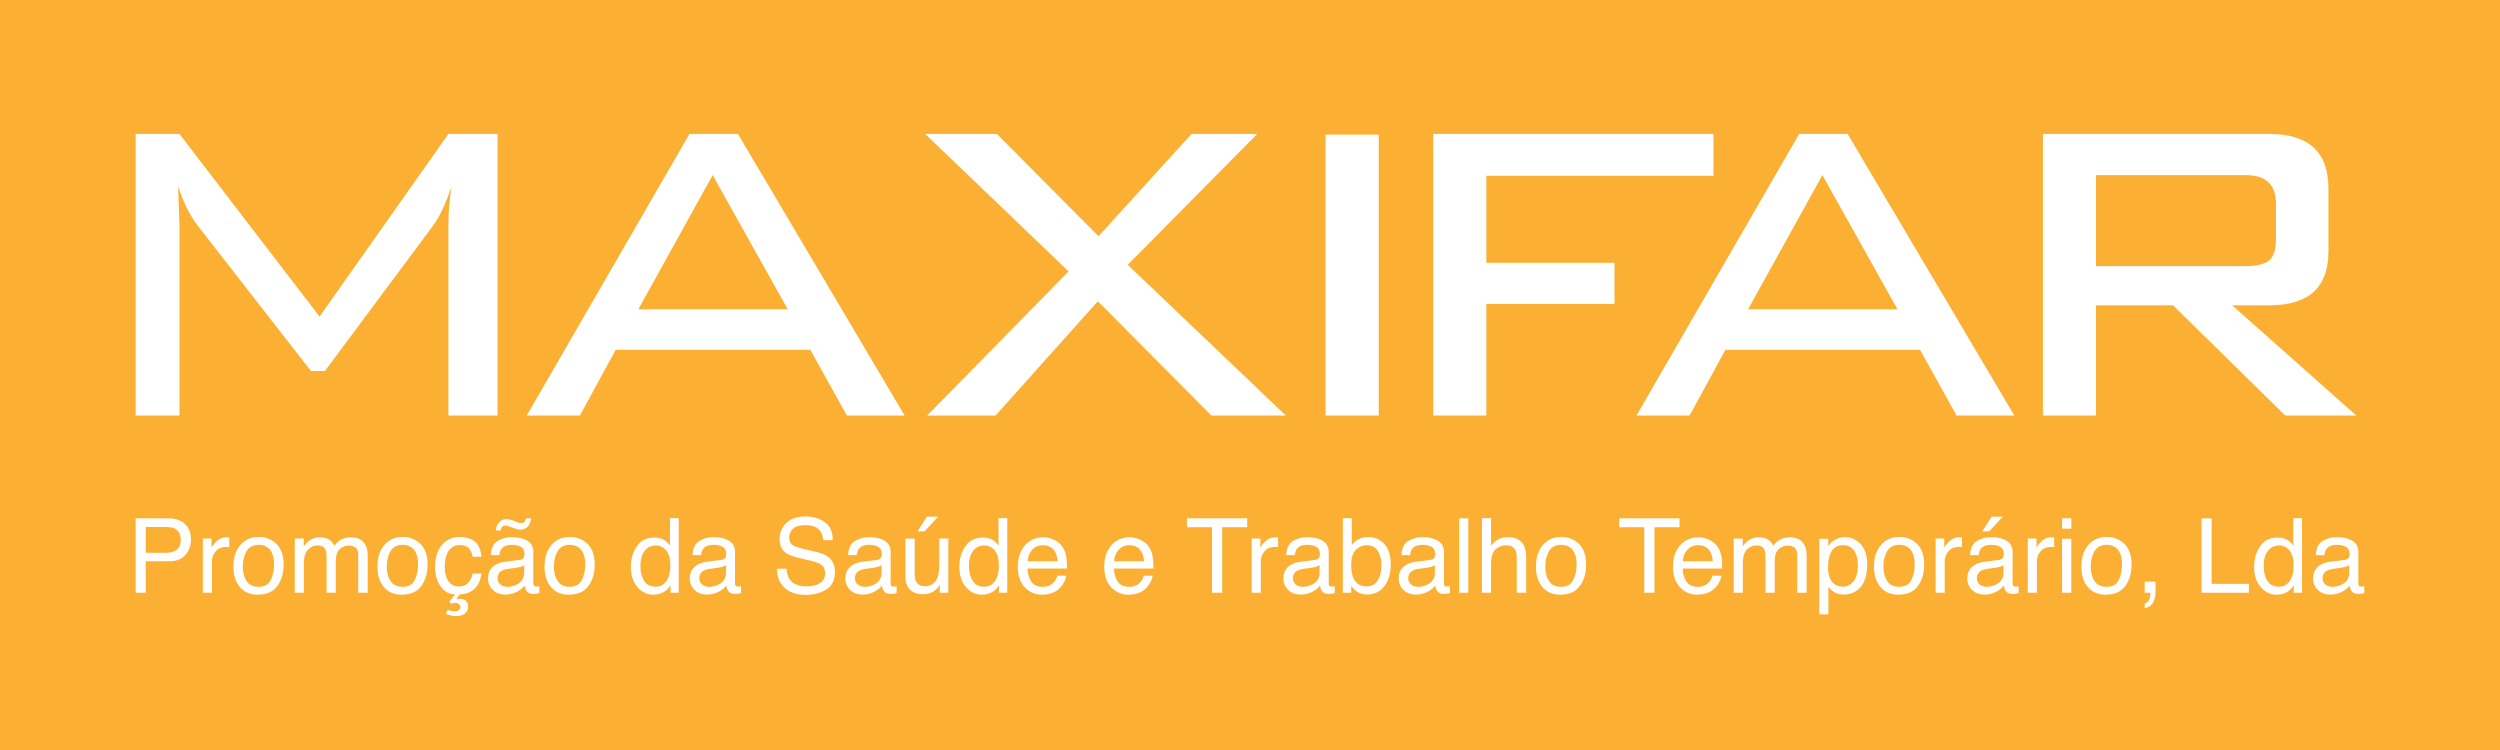
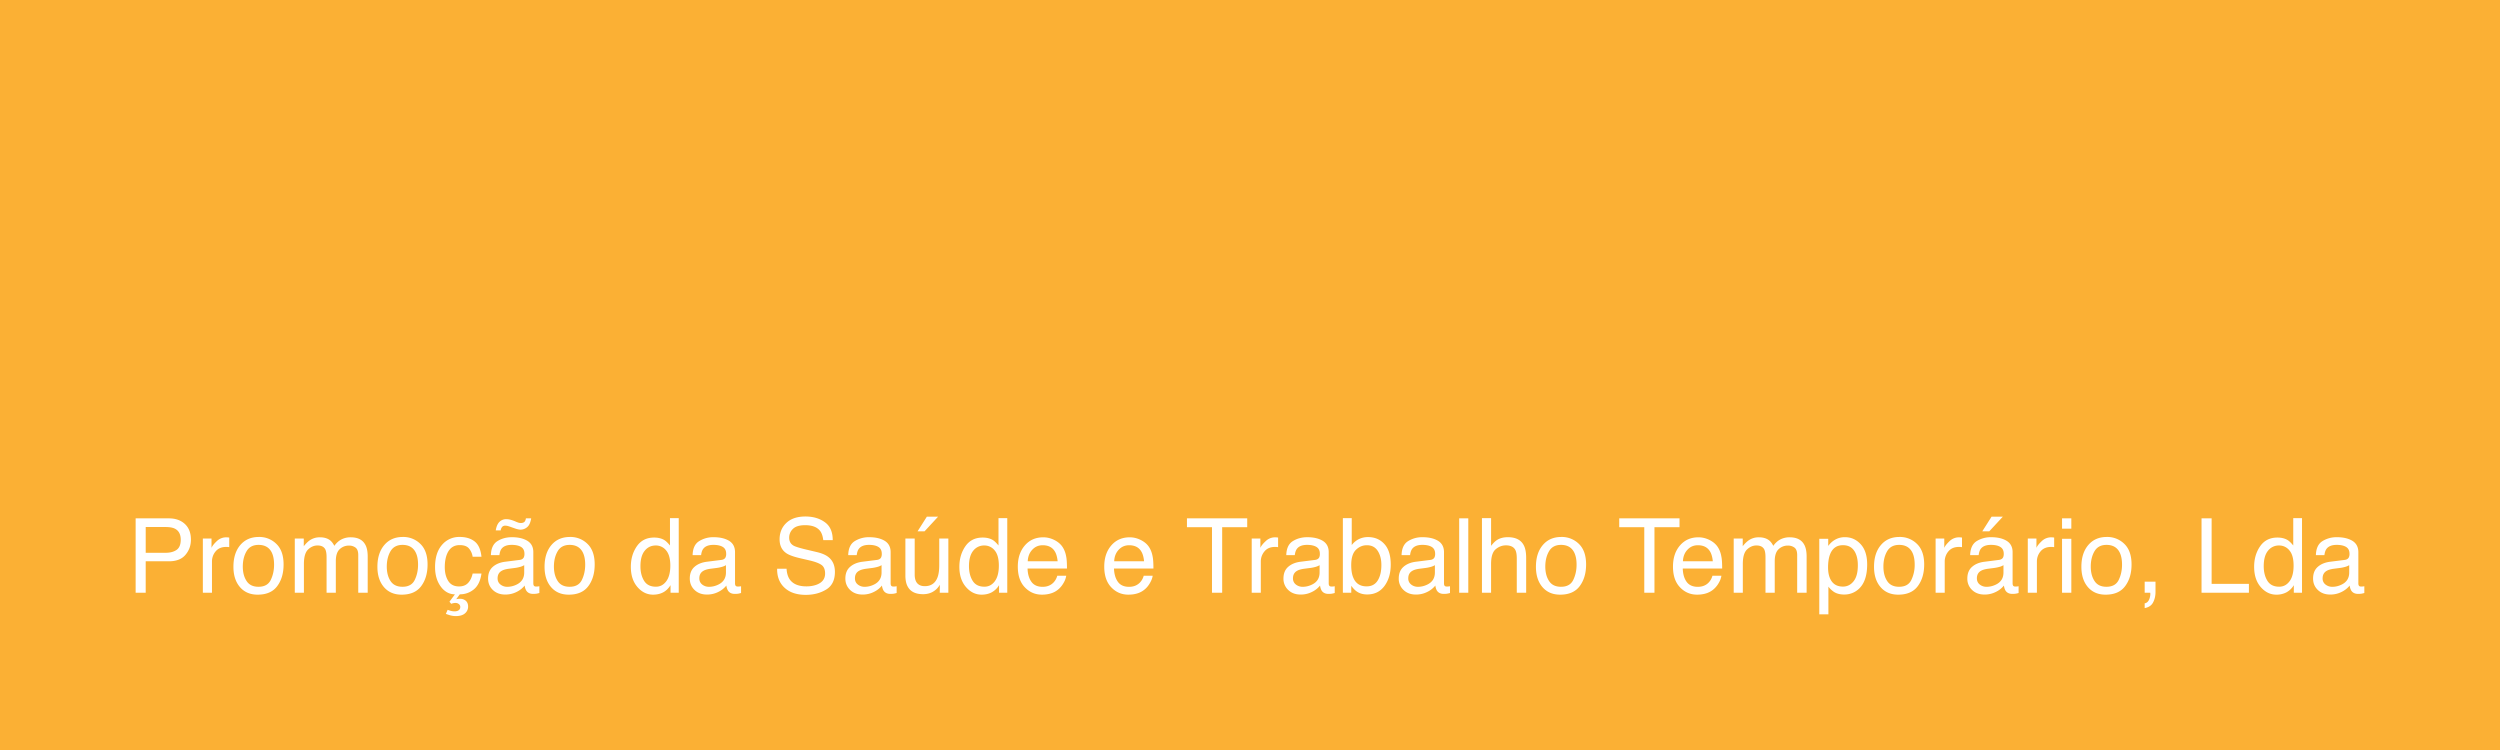
<svg xmlns="http://www.w3.org/2000/svg" width="200" height="60" xml:space="preserve">
  <path fill-rule="evenodd" clip-rule="evenodd" fill="#FBB034" d="M0 0h200v60H0z" />
  <g fill="#FFF">
-     <path fill-rule="evenodd" clip-rule="evenodd" d="m14.251 14.914.105 3.133V33.24h-3.504V10.717h3.504l11.209 14.609 10.306-14.609h3.932V33.24h-3.932V18.047c0-1.096.087-2.143.266-3.133-.497 1.418-.992 2.461-1.487 3.133l-8.658 11.635h-1.115l-8.979-11.527c-.673-.85-1.224-1.93-1.647-3.241M51.066 24.742H63.02L57.015 14.01l-5.949 10.732zm-8.925 8.498 13.015-22.523h3.879L72.368 33.24h-4.622l-2.922-5.258H49.259l-2.867 5.258h-4.251zM74.174 33.24 85.49 21.713 74.017 10.717h5.735l8.129 8.181 7.438-8.181h5.258L90.219 21.184l12.642 12.056h-5.948l-9.086-9.138-8.18 9.138zM106.049 10.77h4.25v22.471h-4.25zM114.658 33.24V10.717h22.417v3.347h-18.169v6.959h10.254v3.293h-10.254v8.924zM139.844 24.742h11.952l-6.004-10.732-5.948 10.732zm-8.926 8.498 13.014-22.523h3.879l13.333 22.523h-4.621l-2.923-5.258h-15.565l-2.866 5.258h-4.251zM163.433 33.242V10.715h18.114c3.151 0 4.727 1.455 4.727 4.359v5.047c0 2.867-1.575 4.303-4.727 4.303h-2.975l9.933 8.818h-5.684l-8.978-8.818h-6.163v8.818h-4.247zm16.254-19.23h-12.006v7.277h12.006c1.133 0 1.841-.268 2.125-.797.178-.32.264-.814.264-1.486v-2.709c-.001-1.524-.796-2.285-2.389-2.285" />
    <path d="M10.852 41.469h2.662c.524 0 .95.15 1.273.447.323.299.487.717.487 1.258 0 .465-.146.869-.435 1.211-.289.346-.731.518-1.326.518h-1.857v2.516h-.805v-5.95zm3.124.818c-.176-.084-.418-.125-.728-.125h-1.591v2.061h1.591c.359 0 .652-.076.876-.23.223-.154.335-.426.335-.814 0-.439-.16-.736-.483-.892M16.228 43.08h.693v.75c.056-.145.196-.324.417-.533a1.083 1.083 0 0 1 .833-.309c.034.002.089.006.168.016v.768c-.043-.006-.084-.012-.12-.014-.036-.004-.076-.004-.119-.004-.368 0-.648.117-.848.354a1.24 1.24 0 0 0-.294.816v2.494h-.73V43.08zM22.112 43.514c.383.371.575.92.575 1.643 0 .697-.168 1.275-.507 1.73-.336.457-.86.686-1.571.686-.593 0-1.063-.201-1.412-.605-.348-.404-.523-.945-.523-1.625 0-.729.184-1.309.55-1.74.369-.432.862-.646 1.481-.646a1.931 1.931 0 0 1 1.407.557m-.452 2.882c.177-.367.266-.771.266-1.219 0-.406-.064-.734-.191-.988-.203-.398-.554-.598-1.05-.598-.44 0-.761.168-.959.508-.201.34-.302.75-.302 1.23 0 .461.101.846.302 1.15.198.309.517.463.952.463.474.001.803-.18.982-.546M23.582 43.08h.72v.617c.173-.215.331-.369.47-.467a1.42 1.42 0 0 1 .818-.246c.346 0 .624.084.834.254.117.098.228.24.323.43.163-.232.354-.404.572-.516a1.58 1.58 0 0 1 .737-.168c.584 0 .979.211 1.189.631.115.227.171.531.171.914v2.889h-.756v-3.012c0-.291-.072-.488-.218-.598a.861.861 0 0 0-.526-.162c-.286 0-.533.098-.74.289s-.31.512-.31.959v2.523h-.74v-2.832c0-.291-.036-.508-.106-.643-.11-.203-.317-.305-.619-.305-.275 0-.527.107-.751.32-.225.213-.337.6-.337 1.158v2.301h-.73V43.08zM33.632 43.514c.382.371.573.92.573 1.643 0 .697-.169 1.275-.506 1.73-.338.457-.862.686-1.572.686-.594 0-1.063-.201-1.412-.605-.347-.404-.523-.945-.523-1.625 0-.729.186-1.309.552-1.74.367-.432.86-.646 1.48-.646a1.935 1.935 0 0 1 1.408.557m-.454 2.882c.178-.367.267-.771.267-1.219 0-.406-.063-.734-.193-.988-.202-.398-.553-.598-1.048-.598-.441 0-.761.168-.962.508-.198.34-.299.75-.299 1.23 0 .461.101.846.299 1.15.201.309.518.463.955.463.476.001.803-.18.981-.546M37.966 43.313c.307.236.491.645.552 1.227h-.707a1.309 1.309 0 0 0-.297-.666c-.153-.178-.4-.266-.741-.266-.464 0-.796.227-.997.68-.129.295-.194.656-.194 1.088 0 .434.091.799.275 1.096.185.295.474.443.866.443.303 0 .541-.09.719-.275.176-.186.299-.436.368-.756h.707c-.08.574-.284.996-.606 1.262-.325.266-.699.4-1.126.4l-.289.391c.079-.023.181-.035.304-.035.188 0 .342.055.464.162.123.109.185.266.185.469a.698.698 0 0 1-.242.529c-.163.148-.411.225-.745.225-.145 0-.292-.021-.446-.061a4.88 4.88 0 0 1-.347-.115l.141-.326c.103.037.182.064.241.08.11.029.21.043.3.043a.701.701 0 0 0 .26-.043c.14-.057.212-.16.212-.309a.294.294 0 0 0-.108-.225.419.419 0 0 0-.287-.094.665.665 0 0 0-.161.016c-.048.01-.103.027-.168.053l-.143-.168.44-.592c-.386 0-.723-.156-1.007-.463-.39-.439-.584-1.012-.584-1.713 0-.762.186-1.354.555-1.779a1.79 1.79 0 0 1 1.413-.635c.49-.001.887.118 1.193.357M41.572 44.793c.168-.021.278-.092.336-.211a.642.642 0 0 0 .048-.279c0-.25-.087-.432-.263-.543-.177-.111-.43-.17-.758-.17-.38 0-.649.104-.809.311-.088.113-.146.283-.173.508h-.68c.013-.535.188-.908.519-1.117.334-.211.72-.316 1.16-.316.51 0 .922.098 1.241.291.317.195.473.498.473.908v2.5c0 .074.017.135.048.182.031.045.096.068.195.068a.743.743 0 0 0 .111-.008.797.797 0 0 0 .129-.018v.541c-.115.031-.2.053-.261.059a1.863 1.863 0 0 1-.241.012c-.251 0-.434-.09-.546-.266a1.012 1.012 0 0 1-.127-.402 1.865 1.865 0 0 1-.639.508 1.98 1.98 0 0 1-.919.213c-.402 0-.732-.121-.987-.365s-.382-.551-.382-.916c0-.402.125-.715.376-.934.251-.223.58-.357.988-.41l1.161-.146zm-.296-3.057c.074.033.145.057.206.078a.689.689 0 0 0 .191.027c.15 0 .258-.049.323-.143a.526.526 0 0 0 .074-.23h.424c-.057.344-.165.58-.327.709a.823.823 0 0 1-.526.195 1.09 1.09 0 0 1-.229-.033 1.81 1.81 0 0 1-.243-.074l-.214-.074a5.016 5.016 0 0 0-.31-.105.828.828 0 0 0-.232-.033.317.317 0 0 0-.234.092.53.53 0 0 0-.122.285h-.397c.035-.215.093-.389.174-.523a.755.755 0 0 1 .686-.373c.091 0 .192.014.304.041a2.9 2.9 0 0 1 .452.161m-1.238 5.026a.854.854 0 0 0 .544.182c.258 0 .507-.059.747-.178.404-.195.608-.52.608-.967v-.586a1.198 1.198 0 0 1-.345.143 2.943 2.943 0 0 1-.412.082l-.44.057c-.263.033-.462.088-.596.166-.225.125-.337.326-.337.605 0 .209.076.375.231.496M47.002 43.514c.383.371.573.92.573 1.643 0 .697-.167 1.275-.506 1.73-.338.457-.862.686-1.572.686-.593 0-1.063-.201-1.411-.605-.348-.404-.522-.945-.522-1.625 0-.729.184-1.309.55-1.74.369-.432.86-.646 1.481-.646a1.933 1.933 0 0 1 1.407.557m-.453 2.882c.178-.367.267-.771.267-1.219 0-.406-.064-.734-.194-.988-.201-.398-.553-.598-1.048-.598-.44 0-.761.168-.96.508s-.3.75-.3 1.23c0 .461.101.846.3 1.15.2.309.518.463.954.463.475.001.803-.18.981-.546M53.158 43.213c.129.082.275.225.44.426V41.45h.701v5.969h-.657v-.604c-.168.268-.37.461-.601.578-.231.119-.497.18-.796.18-.48 0-.897-.203-1.249-.609-.353-.408-.529-.947-.529-1.623 0-.631.161-1.178.482-1.641s.779-.695 1.377-.695c.332-.001.609.069.832.208m-1.628 3.254c.196.313.512.469.944.469.336 0 .611-.145.827-.436s.325-.707.325-1.25c0-.547-.112-.953-.335-1.217a1.046 1.046 0 0 0-.825-.395c-.366 0-.662.141-.888.422-.229.279-.342.693-.342 1.238 0 .466.098.854.294 1.169M57.71 44.793c.169-.021.279-.092.336-.211a.613.613 0 0 0 .048-.279c0-.25-.087-.432-.263-.543-.177-.111-.43-.17-.759-.17-.378 0-.648.104-.808.311-.09.113-.147.283-.174.508h-.681c.013-.535.188-.908.521-1.117a2.114 2.114 0 0 1 1.158-.316c.51 0 .923.098 1.242.291.316.195.472.498.472.908v2.5c0 .074.017.135.048.182.03.045.096.068.196.068a.758.758 0 0 0 .11-.008.782.782 0 0 0 .129-.018v.541c-.114.031-.2.053-.26.059-.059.008-.14.012-.243.012-.251 0-.433-.09-.545-.266a1.028 1.028 0 0 1-.127-.402 1.865 1.865 0 0 1-.639.508 1.98 1.98 0 0 1-.919.213c-.402 0-.732-.121-.987-.365s-.382-.551-.382-.916c0-.402.125-.715.375-.934.251-.223.582-.357.989-.41l1.163-.146zm-1.534 1.969a.857.857 0 0 0 .547.182c.256 0 .505-.059.745-.178.404-.195.608-.52.608-.967v-.586a1.21 1.21 0 0 1-.345.143 2.943 2.943 0 0 1-.412.082l-.439.057c-.265.033-.463.088-.597.166-.225.125-.337.326-.337.605 0 .209.076.375.23.496M62.926 45.498c.019.338.096.611.231.822.257.393.71.59 1.362.59.291 0 .556-.043.795-.129.462-.168.694-.467.694-.898 0-.324-.098-.555-.295-.693-.197-.135-.508-.252-.933-.352l-.78-.182c-.51-.119-.871-.25-1.084-.393-.366-.248-.548-.619-.548-1.115 0-.533.18-.973.541-1.314.359-.342.869-.514 1.526-.514.608 0 1.123.148 1.546.451.426.301.638.781.638 1.441h-.757c-.039-.318-.121-.563-.249-.732-.234-.309-.636-.465-1.199-.465-.456 0-.782.1-.981.299a.952.952 0 0 0-.299.697c0 .291.116.504.352.641.156.086.502.193 1.048.322l.808.191c.389.092.69.217.901.377.369.277.55.682.55 1.209 0 .66-.233 1.131-.701 1.414-.467.283-1.01.424-1.627.424-.723 0-1.288-.188-1.694-.564-.41-.375-.61-.885-.601-1.527h.756zM70.158 44.793c.167-.021.28-.092.335-.211a.61.61 0 0 0 .05-.279c0-.25-.088-.432-.266-.543-.176-.111-.428-.17-.756-.17-.38 0-.65.104-.809.311-.09.113-.147.283-.175.508h-.68c.014-.535.187-.908.519-1.117a2.126 2.126 0 0 1 1.16-.316c.51 0 .922.098 1.241.291.316.195.474.498.474.908v2.5c0 .074.015.135.045.182.032.045.098.068.196.068a.749.749 0 0 0 .11-.008.794.794 0 0 0 .13-.018v.541c-.113.031-.2.053-.26.059a1.92 1.92 0 0 1-.243.012c-.251 0-.432-.09-.547-.266a1.03 1.03 0 0 1-.125-.402 1.86 1.86 0 0 1-.64.508 1.974 1.974 0 0 1-.919.213c-.402 0-.731-.121-.986-.365s-.383-.551-.383-.916c0-.402.125-.715.377-.934.251-.223.58-.357.989-.41l1.163-.146zm-1.533 1.969a.854.854 0 0 0 .546.182c.256 0 .504-.059.746-.178.404-.195.608-.52.608-.967v-.586a1.236 1.236 0 0 1-.345.143 3.03 3.03 0 0 1-.412.082l-.441.057c-.265.033-.462.088-.596.166-.227.125-.336.326-.336.605 0 .209.075.375.23.496M73.176 43.08v2.879c0 .223.034.402.101.543.127.258.361.391.706.391.496 0 .833-.229 1.01-.682.097-.242.147-.576.147-1V43.08h.728v4.338h-.688l.008-.641a1.476 1.476 0 0 1-.347.418c-.271.225-.603.34-.992.34-.607 0-1.02-.205-1.239-.621-.12-.219-.179-.516-.179-.887V43.08h.745zm1.869-1.744-1.081 1.17h-.559l.742-1.17h.898zM79.441 43.213c.128.082.275.225.439.426V41.45h.701v5.969h-.657v-.604a1.55 1.55 0 0 1-.601.578c-.231.119-.495.18-.794.18-.481 0-.899-.203-1.25-.609-.354-.408-.53-.947-.53-1.623 0-.631.162-1.178.482-1.641.321-.463.78-.695 1.379-.695.331-.001.608.069.831.208m-1.627 3.254c.196.313.511.469.942.469.336 0 .611-.145.828-.436.215-.291.324-.707.324-1.25 0-.547-.111-.953-.335-1.217a1.046 1.046 0 0 0-.826-.395 1.09 1.09 0 0 0-.889.422c-.227.279-.34.693-.34 1.238.001.466.1.854.296 1.169M84.349 43.201c.287.143.505.33.656.559.145.221.241.477.29.766.043.201.063.52.063.955h-3.153c.012.443.117.797.309 1.063.193.268.492.402.896.402.379 0 .679-.129.903-.381.127-.145.217-.314.269-.508h.717a1.55 1.55 0 0 1-.188.533 1.958 1.958 0 0 1-.356.479c-.22.217-.493.363-.816.439a2.472 2.472 0 0 1-.591.064c-.537 0-.99-.197-1.364-.59s-.559-.943-.559-1.65c0-.697.188-1.264.563-1.697.377-.434.866-.65 1.473-.65.304-.001.601.072.888.216m.261 1.701c-.03-.314-.098-.568-.206-.756-.196-.352-.528-.527-.991-.527-.333 0-.611.121-.835.363-.225.24-.344.547-.359.92h2.391zM91.264 43.201c.288.143.506.33.657.559.145.221.239.477.29.766.043.201.063.52.063.955H89.12c.013.443.119.797.31 1.063.193.268.492.402.895.402.378 0 .68-.129.904-.381.127-.145.216-.314.269-.508h.715c-.017.158-.082.338-.188.533s-.226.355-.356.479a1.677 1.677 0 0 1-.816.439c-.173.043-.37.064-.59.064-.537 0-.992-.197-1.364-.59-.374-.393-.559-.943-.559-1.65 0-.697.188-1.264.563-1.697.376-.434.866-.65 1.473-.65.305-.001.602.072.888.216m.261 1.701c-.03-.314-.097-.568-.205-.756-.196-.352-.528-.527-.991-.527-.333 0-.611.121-.835.363-.225.24-.345.547-.359.92h2.39zM99.777 41.469v.709h-2.003v5.24h-.815v-5.24h-2.003v-.709zM100.138 43.08h.692v.75c.056-.145.194-.324.42-.533a1.07 1.07 0 0 1 .832-.309c.031.002.088.006.166.016v.768c-.043-.006-.083-.012-.119-.014-.039-.004-.078-.004-.123-.004-.366 0-.648.117-.845.354s-.296.508-.296.816v2.494h-.728V43.08zM105.204 44.793c.167-.021.279-.092.338-.211a.661.661 0 0 0 .046-.279c0-.25-.087-.432-.266-.543-.175-.111-.428-.17-.756-.17-.379 0-.649.104-.808.311-.088.113-.147.283-.175.508h-.681c.015-.535.189-.908.521-1.117.335-.211.72-.316 1.159-.316.51 0 .923.098 1.241.291.315.195.474.498.474.908v2.5c0 .074.017.135.046.182.031.045.098.068.197.068a.742.742 0 0 0 .108-.008.78.78 0 0 0 .13-.018v.541a1.85 1.85 0 0 1-.259.059 1.913 1.913 0 0 1-.242.012c-.251 0-.435-.09-.548-.266a1.066 1.066 0 0 1-.124-.402 1.864 1.864 0 0 1-.641.508 1.973 1.973 0 0 1-.92.213c-.401 0-.73-.121-.984-.365a1.218 1.218 0 0 1-.383-.916c0-.402.126-.715.376-.934.251-.223.581-.357.988-.41l1.163-.146zm-1.534 1.969a.854.854 0 0 0 .546.182c.256 0 .502-.059.745-.178.406-.195.607-.52.607-.967v-.586a1.216 1.216 0 0 1-.344.143 2.943 2.943 0 0 1-.412.082l-.439.057c-.264.033-.465.088-.598.166-.225.125-.337.326-.337.605a.601.601 0 0 0 .232.496M107.43 41.449h.709v2.156a1.62 1.62 0 0 1 .57-.475c.224-.109.466-.164.726-.164.542 0 .981.186 1.318.559.338.371.506.918.506 1.641 0 .686-.167 1.254-.499 1.709-.334.453-.795.682-1.387.682-.33 0-.609-.082-.836-.242-.138-.092-.281-.244-.436-.451v.555h-.672v-5.97zm2.786 4.992c.196-.313.294-.725.294-1.238 0-.457-.098-.834-.294-1.135-.197-.301-.486-.449-.866-.449-.336 0-.625.123-.877.369-.249.246-.375.65-.375 1.215 0 .406.051.738.157.99.19.479.549.717 1.076.717.392 0 .689-.156.885-.469M114.427 44.793c.167-.021.278-.092.336-.211a.642.642 0 0 0 .048-.279c0-.25-.088-.432-.266-.543-.175-.111-.428-.17-.756-.17-.379 0-.648.104-.809.311-.087.113-.146.283-.174.508h-.68c.013-.535.187-.908.519-1.117a2.126 2.126 0 0 1 1.16-.316c.509 0 .922.098 1.241.291.315.195.474.498.474.908v2.5c0 .074.015.135.046.182.031.045.097.068.196.068a.755.755 0 0 0 .109-.008.782.782 0 0 0 .129-.018v.541a1.82 1.82 0 0 1-.259.059c-.06.008-.141.012-.242.012-.251 0-.434-.09-.548-.266a1.05 1.05 0 0 1-.123-.402 1.864 1.864 0 0 1-.641.508 1.97 1.97 0 0 1-.92.213c-.4 0-.728-.121-.984-.365a1.218 1.218 0 0 1-.383-.916c0-.402.126-.715.377-.934.25-.223.58-.357.988-.41l1.162-.146zm-1.534 1.969a.852.852 0 0 0 .546.182c.255 0 .503-.059.745-.178.406-.195.607-.52.607-.967v-.586a1.203 1.203 0 0 1-.344.143c-.14.039-.276.064-.412.082l-.44.057c-.265.033-.464.088-.596.166-.226.125-.338.326-.338.605a.598.598 0 0 0 .232.496M116.735 41.469h.728v5.949h-.728zM118.557 41.449h.73v2.219c.172-.219.326-.373.464-.461.235-.154.527-.232.878-.232.63 0 1.057.221 1.281.662.123.24.183.572.183.998v2.783h-.751v-2.734c0-.318-.039-.551-.122-.699-.131-.238-.381-.357-.744-.357-.303 0-.577.105-.823.313-.245.207-.367.6-.367 1.178v2.301h-.73v-5.971zM126.313 43.514c.382.371.575.92.575 1.643 0 .697-.171 1.275-.509 1.73-.337.457-.861.686-1.57.686-.594 0-1.063-.201-1.413-.605-.347-.404-.521-.945-.521-1.625 0-.729.183-1.309.551-1.74.366-.432.859-.646 1.479-.646a1.937 1.937 0 0 1 1.408.557m-.454 2.882c.177-.367.267-.771.267-1.219 0-.406-.065-.734-.194-.988-.202-.398-.552-.598-1.048-.598-.441 0-.761.168-.96.508s-.3.75-.3 1.23c0 .461.101.846.3 1.15.2.309.518.463.951.463.48.001.806-.18.984-.546M134.362 41.469v.709h-2.005v5.24h-.815v-5.24h-2.003v-.709zM136.765 43.201c.284.143.504.33.655.559.145.221.241.477.289.766.044.201.064.52.064.955h-3.152c.012.443.115.797.307 1.063.194.268.493.402.895.402.381 0 .683-.129.905-.381.127-.145.215-.314.268-.508h.716a1.505 1.505 0 0 1-.187.533 1.913 1.913 0 0 1-.358.479c-.22.217-.492.363-.814.439a2.49 2.49 0 0 1-.591.064c-.537 0-.991-.197-1.364-.59-.375-.393-.559-.943-.559-1.65 0-.697.186-1.264.562-1.697.375-.434.866-.65 1.472-.65.307-.001.604.072.892.216m.26 1.701c-.03-.314-.099-.568-.205-.756-.199-.352-.529-.527-.992-.527-.332 0-.611.121-.834.363-.225.24-.344.547-.359.92h2.39zM138.697 43.08h.722v.617a2.27 2.27 0 0 1 .47-.467 1.41 1.41 0 0 1 .816-.246c.346 0 .625.084.835.254.12.098.227.24.324.43.161-.232.352-.404.569-.516a1.59 1.59 0 0 1 .737-.168c.584 0 .979.211 1.19.631.113.227.17.531.17.914v2.889h-.756v-3.012c0-.291-.072-.488-.217-.598a.862.862 0 0 0-.529-.162 1.05 1.05 0 0 0-.738.289c-.207.191-.311.512-.311.959v2.523h-.74v-2.832c0-.291-.035-.508-.105-.643-.111-.203-.318-.305-.62-.305-.275 0-.524.107-.75.32-.227.213-.338.6-.338 1.158v2.301h-.73V43.08zM145.544 43.102h.713v.574c.147-.197.305-.348.479-.457a1.54 1.54 0 0 1 .867-.244c.492 0 .911.189 1.255.566.344.377.515.914.515 1.613 0 .945-.248 1.619-.743 2.025a1.685 1.685 0 0 1-1.098.383c-.327 0-.603-.07-.824-.215a1.895 1.895 0 0 1-.436-.416v2.215h-.729v-6.044zm2.743 3.398c.228-.285.34-.711.34-1.277 0-.346-.05-.643-.15-.891-.19-.479-.537-.717-1.041-.717-.508 0-.852.252-1.04.756-.101.271-.151.615-.151 1.029 0 .336.051.621.151.855.188.447.535.672 1.04.672.341.001.625-.142.851-.427M153.36 43.514c.383.371.575.92.575 1.643 0 .697-.169 1.275-.509 1.73-.337.457-.86.686-1.57.686-.592 0-1.063-.201-1.411-.605-.348-.404-.523-.945-.523-1.625 0-.729.184-1.309.552-1.74.366-.432.859-.646 1.479-.646a1.931 1.931 0 0 1 1.407.557m-.453 2.882a2.75 2.75 0 0 0 .268-1.219c0-.406-.065-.734-.193-.988-.203-.398-.554-.598-1.049-.598-.44 0-.761.168-.961.508-.199.34-.299.75-.299 1.23 0 .461.1.846.299 1.15.2.309.518.463.951.463.479.001.806-.18.984-.546M154.85 43.08h.692v.75c.057-.145.196-.324.416-.533a1.094 1.094 0 0 1 .838-.309c.029.002.087.006.164.016v.768c-.043-.006-.084-.012-.119-.014-.037-.004-.076-.004-.119-.004-.368 0-.65.117-.848.354a1.242 1.242 0 0 0-.296.816v2.494h-.729V43.08zM159.915 44.793c.167-.023.279-.092.337-.211a.66.66 0 0 0 .048-.279c0-.25-.089-.432-.268-.543-.174-.113-.428-.17-.754-.17-.381 0-.65.104-.81.311-.089.113-.147.283-.175.508h-.681c.015-.535.189-.908.521-1.119a2.144 2.144 0 0 1 1.16-.314c.51 0 .922.098 1.24.291.316.195.475.498.475.908v2.5c0 .074.016.135.046.182.031.045.097.068.196.068a.727.727 0 0 0 .109-.008.754.754 0 0 0 .129-.018v.541a1.79 1.79 0 0 1-.259.059c-.06.008-.141.012-.242.012-.251 0-.434-.09-.548-.266a1.048 1.048 0 0 1-.124-.402 1.86 1.86 0 0 1-.642.508 1.967 1.967 0 0 1-.92.213c-.399 0-.73-.121-.984-.365a1.214 1.214 0 0 1-.382-.916c0-.402.126-.715.376-.934.251-.223.58-.357.988-.408l1.164-.148zm-1.535 1.969a.86.86 0 0 0 .547.182c.257 0 .504-.059.745-.178.405-.195.606-.52.606-.967v-.586a1.161 1.161 0 0 1-.342.143 3.014 3.014 0 0 1-.413.082l-.439.057c-.265.033-.464.088-.597.166-.226.125-.336.326-.336.605 0 .209.076.375.229.496m1.844-5.426-1.082 1.17h-.56l.742-1.17h.9zM162.223 43.08h.692v.75c.057-.145.197-.324.417-.533a1.088 1.088 0 0 1 .835-.309c.031.002.088.006.166.016v.768c-.043-.006-.083-.012-.119-.014-.038-.004-.077-.004-.121-.004-.366 0-.648.117-.846.354s-.295.508-.295.816v2.494h-.729V43.08zM164.963 41.469h.743v.826h-.743v-.826zm0 1.633h.743v4.316h-.743v-4.316zM169.95 43.514c.382.371.574.92.574 1.643 0 .697-.169 1.275-.509 1.73-.337.457-.86.686-1.569.686-.593 0-1.064-.201-1.414-.605-.346-.404-.521-.945-.521-1.625 0-.729.184-1.309.552-1.74.366-.432.859-.646 1.479-.646a1.935 1.935 0 0 1 1.408.557m-.454 2.882c.177-.367.267-.771.267-1.219 0-.406-.064-.734-.193-.988-.202-.398-.553-.598-1.049-.598-.439 0-.76.168-.96.508s-.299.75-.299 1.23c0 .461.099.846.299 1.15.2.309.518.463.951.463.479.001.806-.18.984-.546M171.573 48.268c.186-.031.317-.164.392-.395.04-.123.062-.24.062-.354 0-.02 0-.037-.003-.051a.394.394 0 0 0-.009-.051h-.441v-.883h.867v.818c0 .32-.066.602-.195.846s-.354.393-.672.449v-.379zM176.123 41.469h.807v5.24h2.983v.709h-3.79zM183.021 43.213c.13.082.275.225.439.426V41.45h.701v5.969h-.656v-.604a1.54 1.54 0 0 1-.602.578 1.7 1.7 0 0 1-.793.18c-.483 0-.899-.203-1.252-.609-.353-.408-.527-.947-.527-1.623 0-.631.159-1.178.481-1.641.321-.463.781-.695 1.376-.695.332-.001.609.069.833.208m-1.627 3.254c.196.313.51.469.941.469.337 0 .613-.145.83-.436s.322-.707.322-1.25c0-.547-.109-.953-.334-1.217a1.043 1.043 0 0 0-.825-.395 1.09 1.09 0 0 0-.888.422c-.229.279-.342.693-.342 1.238.001.466.1.854.296 1.169M187.574 44.793c.168-.021.28-.092.336-.211a.638.638 0 0 0 .05-.279c0-.25-.089-.432-.266-.543s-.43-.17-.757-.17c-.38 0-.649.104-.809.311-.089.113-.147.283-.175.508h-.682c.015-.535.189-.908.521-1.117a2.13 2.13 0 0 1 1.16-.316c.509 0 .922.098 1.241.291.316.195.475.498.475.908v2.5c0 .074.016.135.047.182.029.045.096.068.194.068a.768.768 0 0 0 .11-.008.771.771 0 0 0 .128-.018v.541a1.79 1.79 0 0 1-.259.059c-.06.008-.141.012-.242.012-.252 0-.434-.09-.547-.266a1.03 1.03 0 0 1-.125-.402 1.86 1.86 0 0 1-.64.508 1.977 1.977 0 0 1-.921.213c-.4 0-.73-.121-.985-.365s-.382-.551-.382-.916c0-.402.125-.715.376-.934.251-.223.579-.357.988-.41l1.164-.146zm-1.534 1.969a.855.855 0 0 0 .547.182c.256 0 .504-.059.744-.178.406-.195.606-.52.606-.967v-.586a1.184 1.184 0 0 1-.343.143 2.988 2.988 0 0 1-.411.082l-.441.057c-.263.033-.463.088-.596.166-.225.125-.337.326-.337.605a.595.595 0 0 0 .231.496" />
  </g>
</svg>